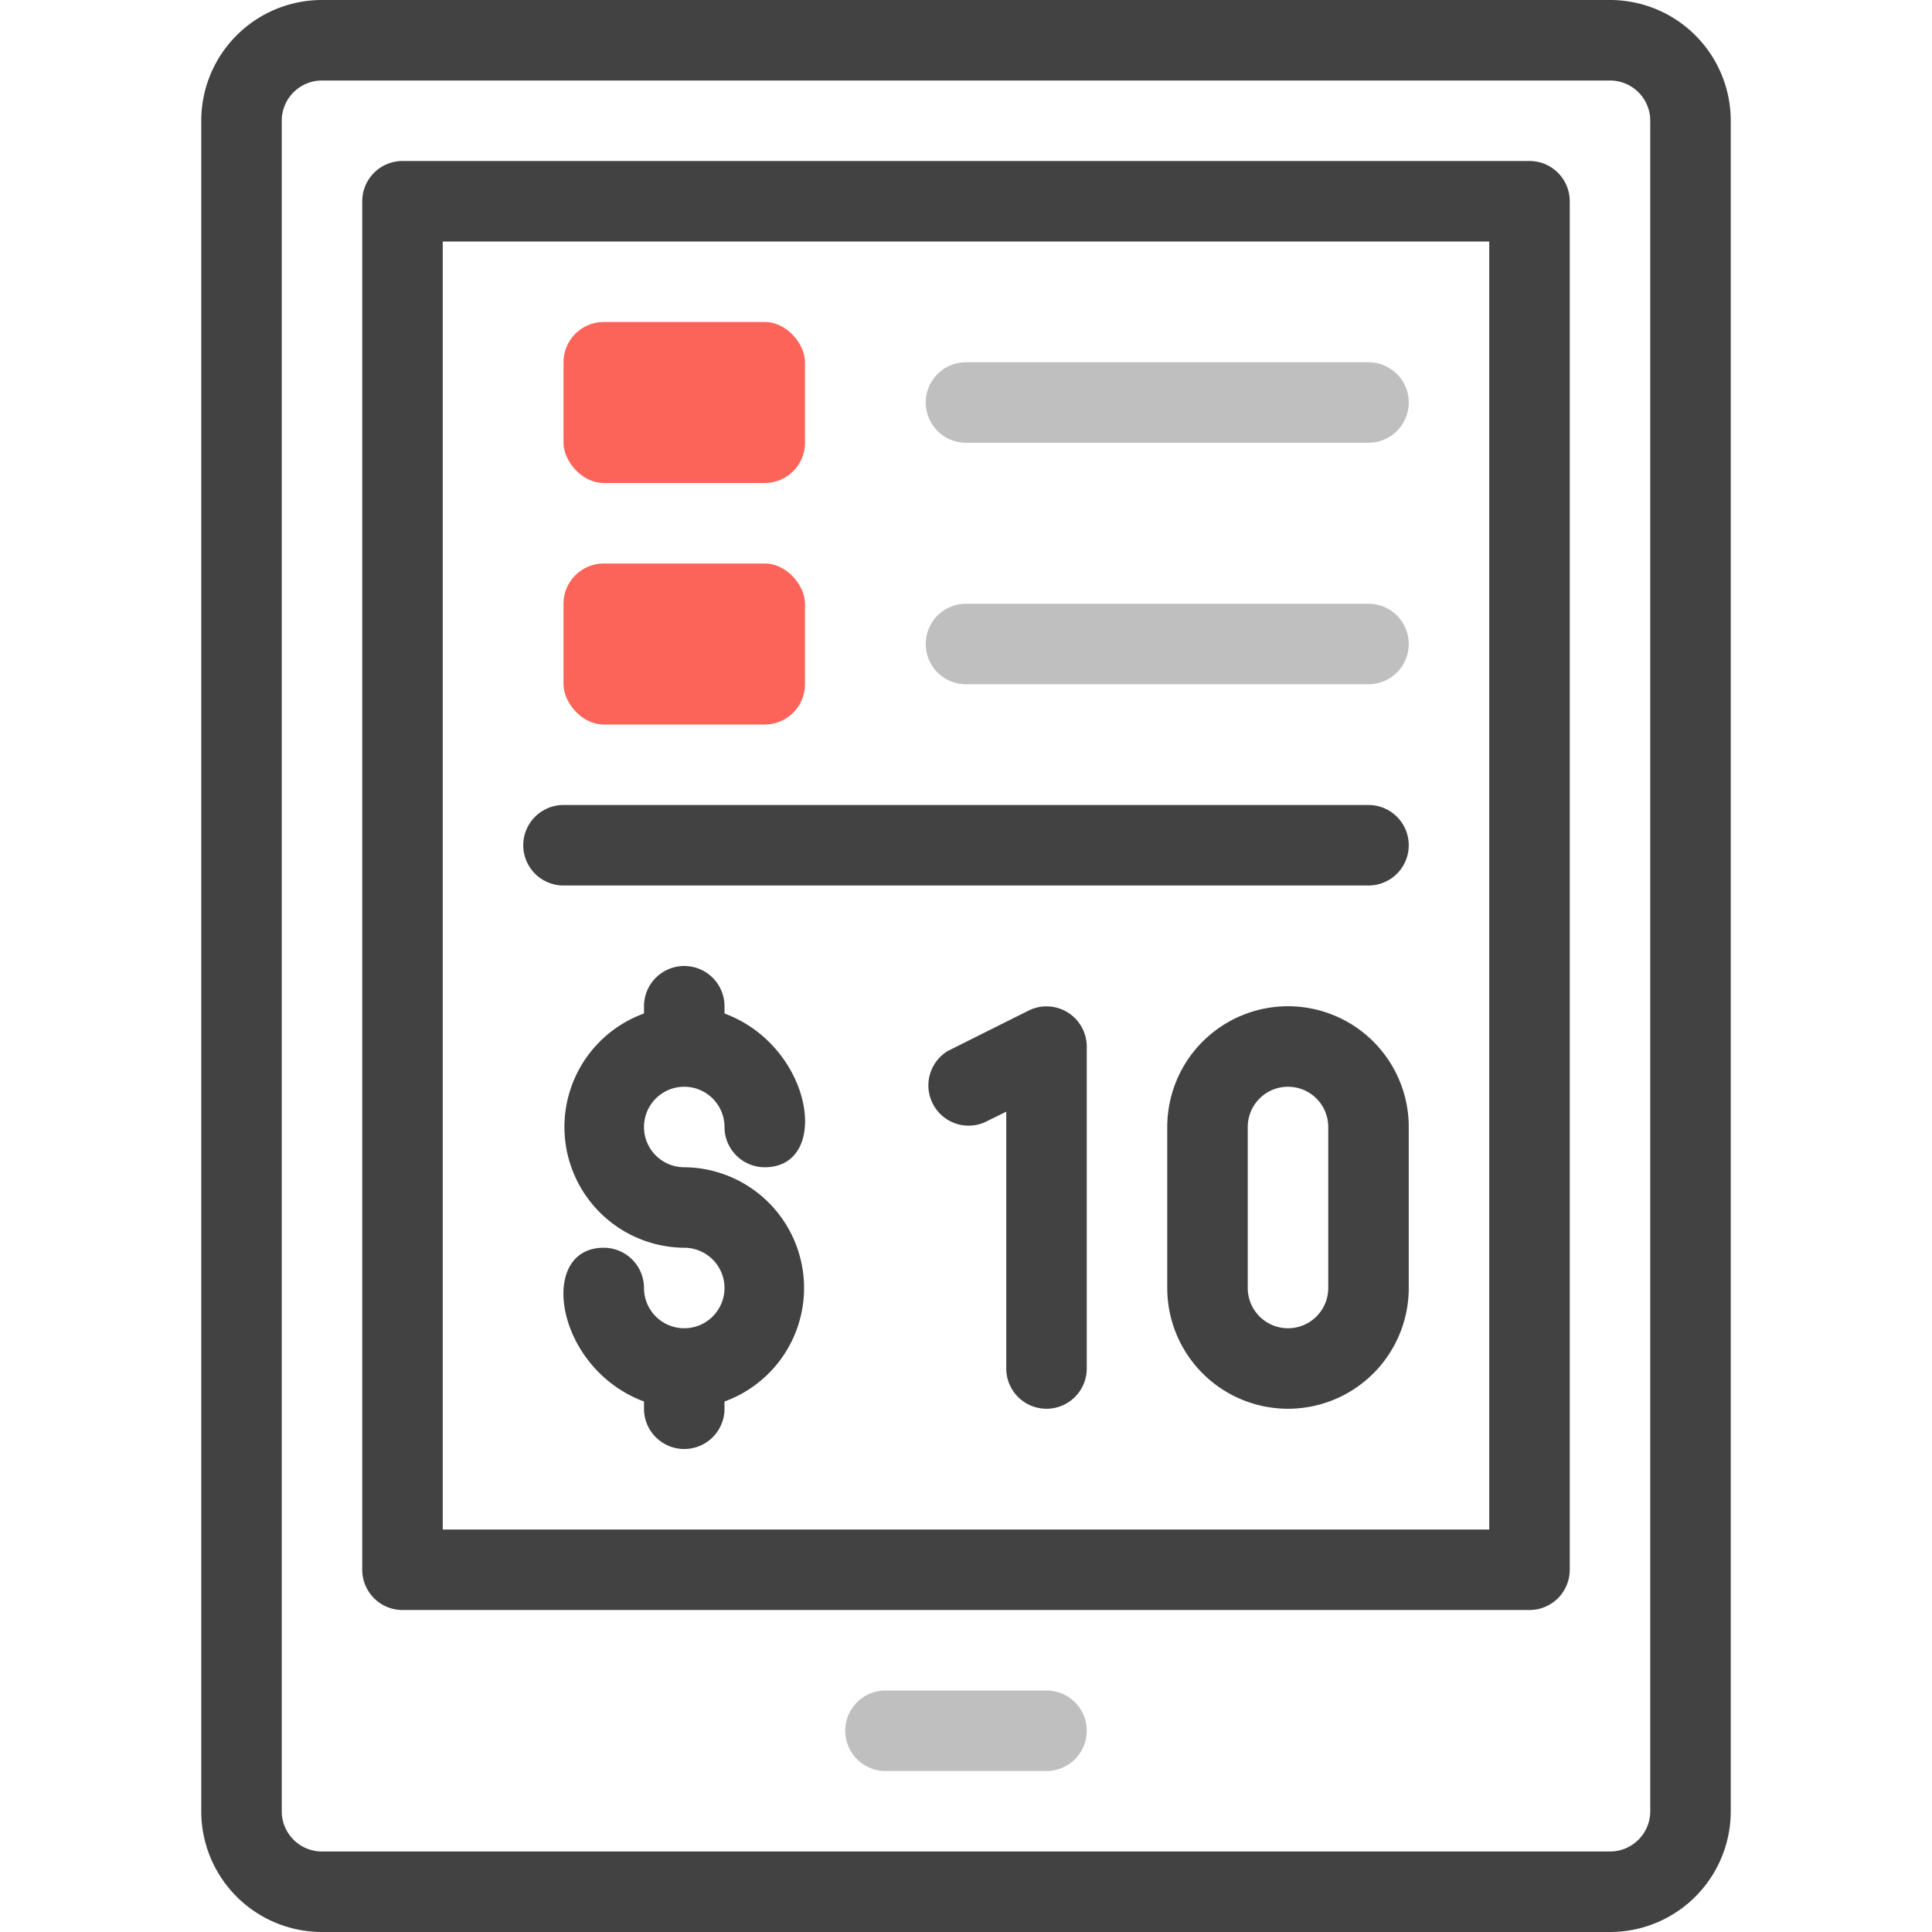
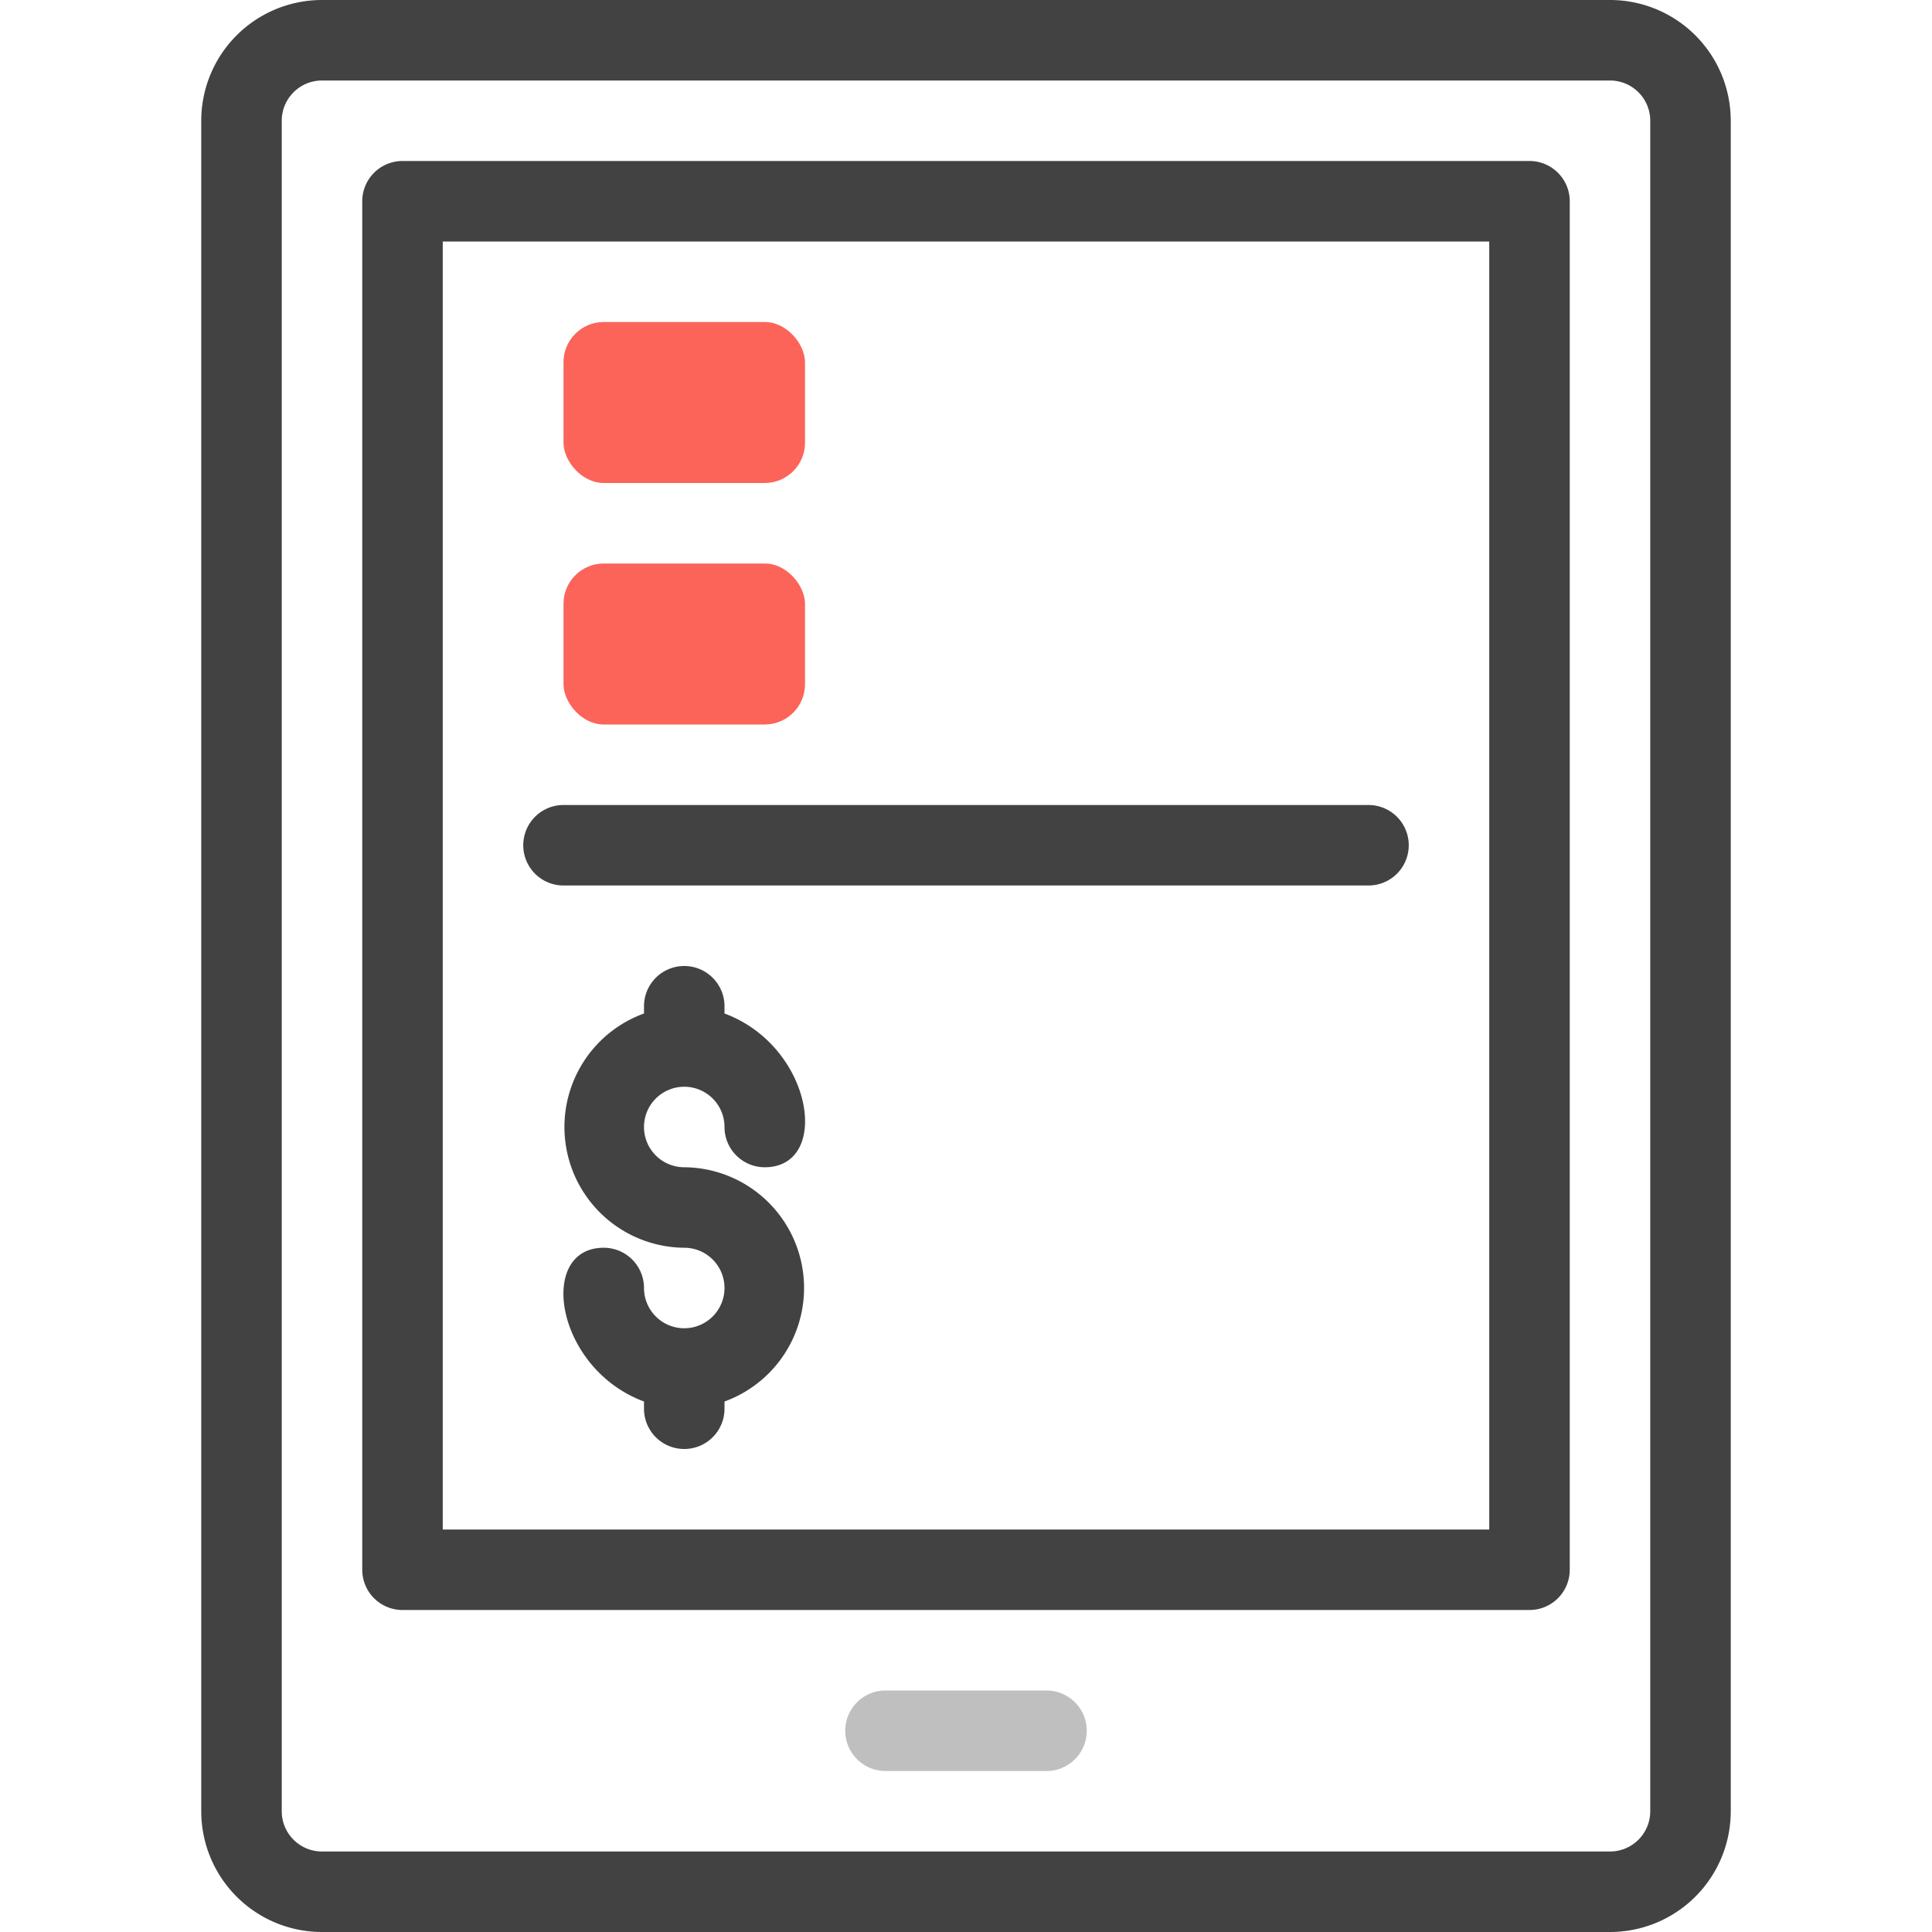
<svg xmlns="http://www.w3.org/2000/svg" viewBox="0 0 48 48">
  <defs>
    <style>.cls-1{fill:#424242;}.cls-2{fill:#bfbfbf;}.cls-3{fill:#fc6459;}</style>
  </defs>
  <title>Account Analysis</title>
  <g id="Account_Analysis" data-name="Account Analysis">
    <path class="cls-1" d="M40,48H8a3,3,0,0,1-3-3V3A3,3,0,0,1,8,0H40a3,3,0,0,1,3,3V45A3,3,0,0,1,40,48ZM8,2A1,1,0,0,0,7,3V45a1,1,0,0,0,1,1H40a1,1,0,0,0,1-1V3a1,1,0,0,0-1-1Z" />
    <path class="cls-1" d="M38,40H10a1,1,0,0,1-1-1V5a1,1,0,0,1,1-1H38a1,1,0,0,1,1,1V39A1,1,0,0,1,38,40ZM11,38H37V6H11Z" />
    <path class="cls-2" d="M26,44H22a1,1,0,0,1,0-2h4a1,1,0,0,1,0,2Z" />
-     <path class="cls-1" d="M26,35a1,1,0,0,1-1-1V27.62l-.55.27a1,1,0,0,1-.9-1.78l2-1A1,1,0,0,1,27,26v8A1,1,0,0,1,26,35Z" />
    <path class="cls-1" d="M34,22H14a1,1,0,0,1,0-2H34a1,1,0,0,1,0,2Z" />
    <path class="cls-1" d="M17,29a1,1,0,1,1,1-1,1,1,0,0,0,1,1c1.66,0,1.21-3-1-3.82V25a1,1,0,0,0-2,0v.18A3,3,0,0,0,17,31a1,1,0,1,1-1,1,1,1,0,0,0-1-1c-1.66,0-1.21,3,1,3.82V35a1,1,0,0,0,2,0v-.18A3,3,0,0,0,17,29Z" />
-     <path class="cls-1" d="M32,35a3,3,0,0,1-3-3V28a3,3,0,0,1,6,0v4A3,3,0,0,1,32,35Zm0-8a1,1,0,0,0-1,1v4a1,1,0,0,0,2,0V28A1,1,0,0,0,32,27Z" />
-     <path class="cls-2" d="M34,17H24a1,1,0,0,1,0-2H34a1,1,0,0,1,0,2Z" />
-     <path class="cls-2" d="M34,11H24a1,1,0,0,1,0-2H34a1,1,0,0,1,0,2Z" />
    <rect class="cls-3" x="14" y="14" width="6" height="4" rx="1" />
    <rect class="cls-3" x="14" y="8" width="6" height="4" rx="1" />
  </g>
</svg>